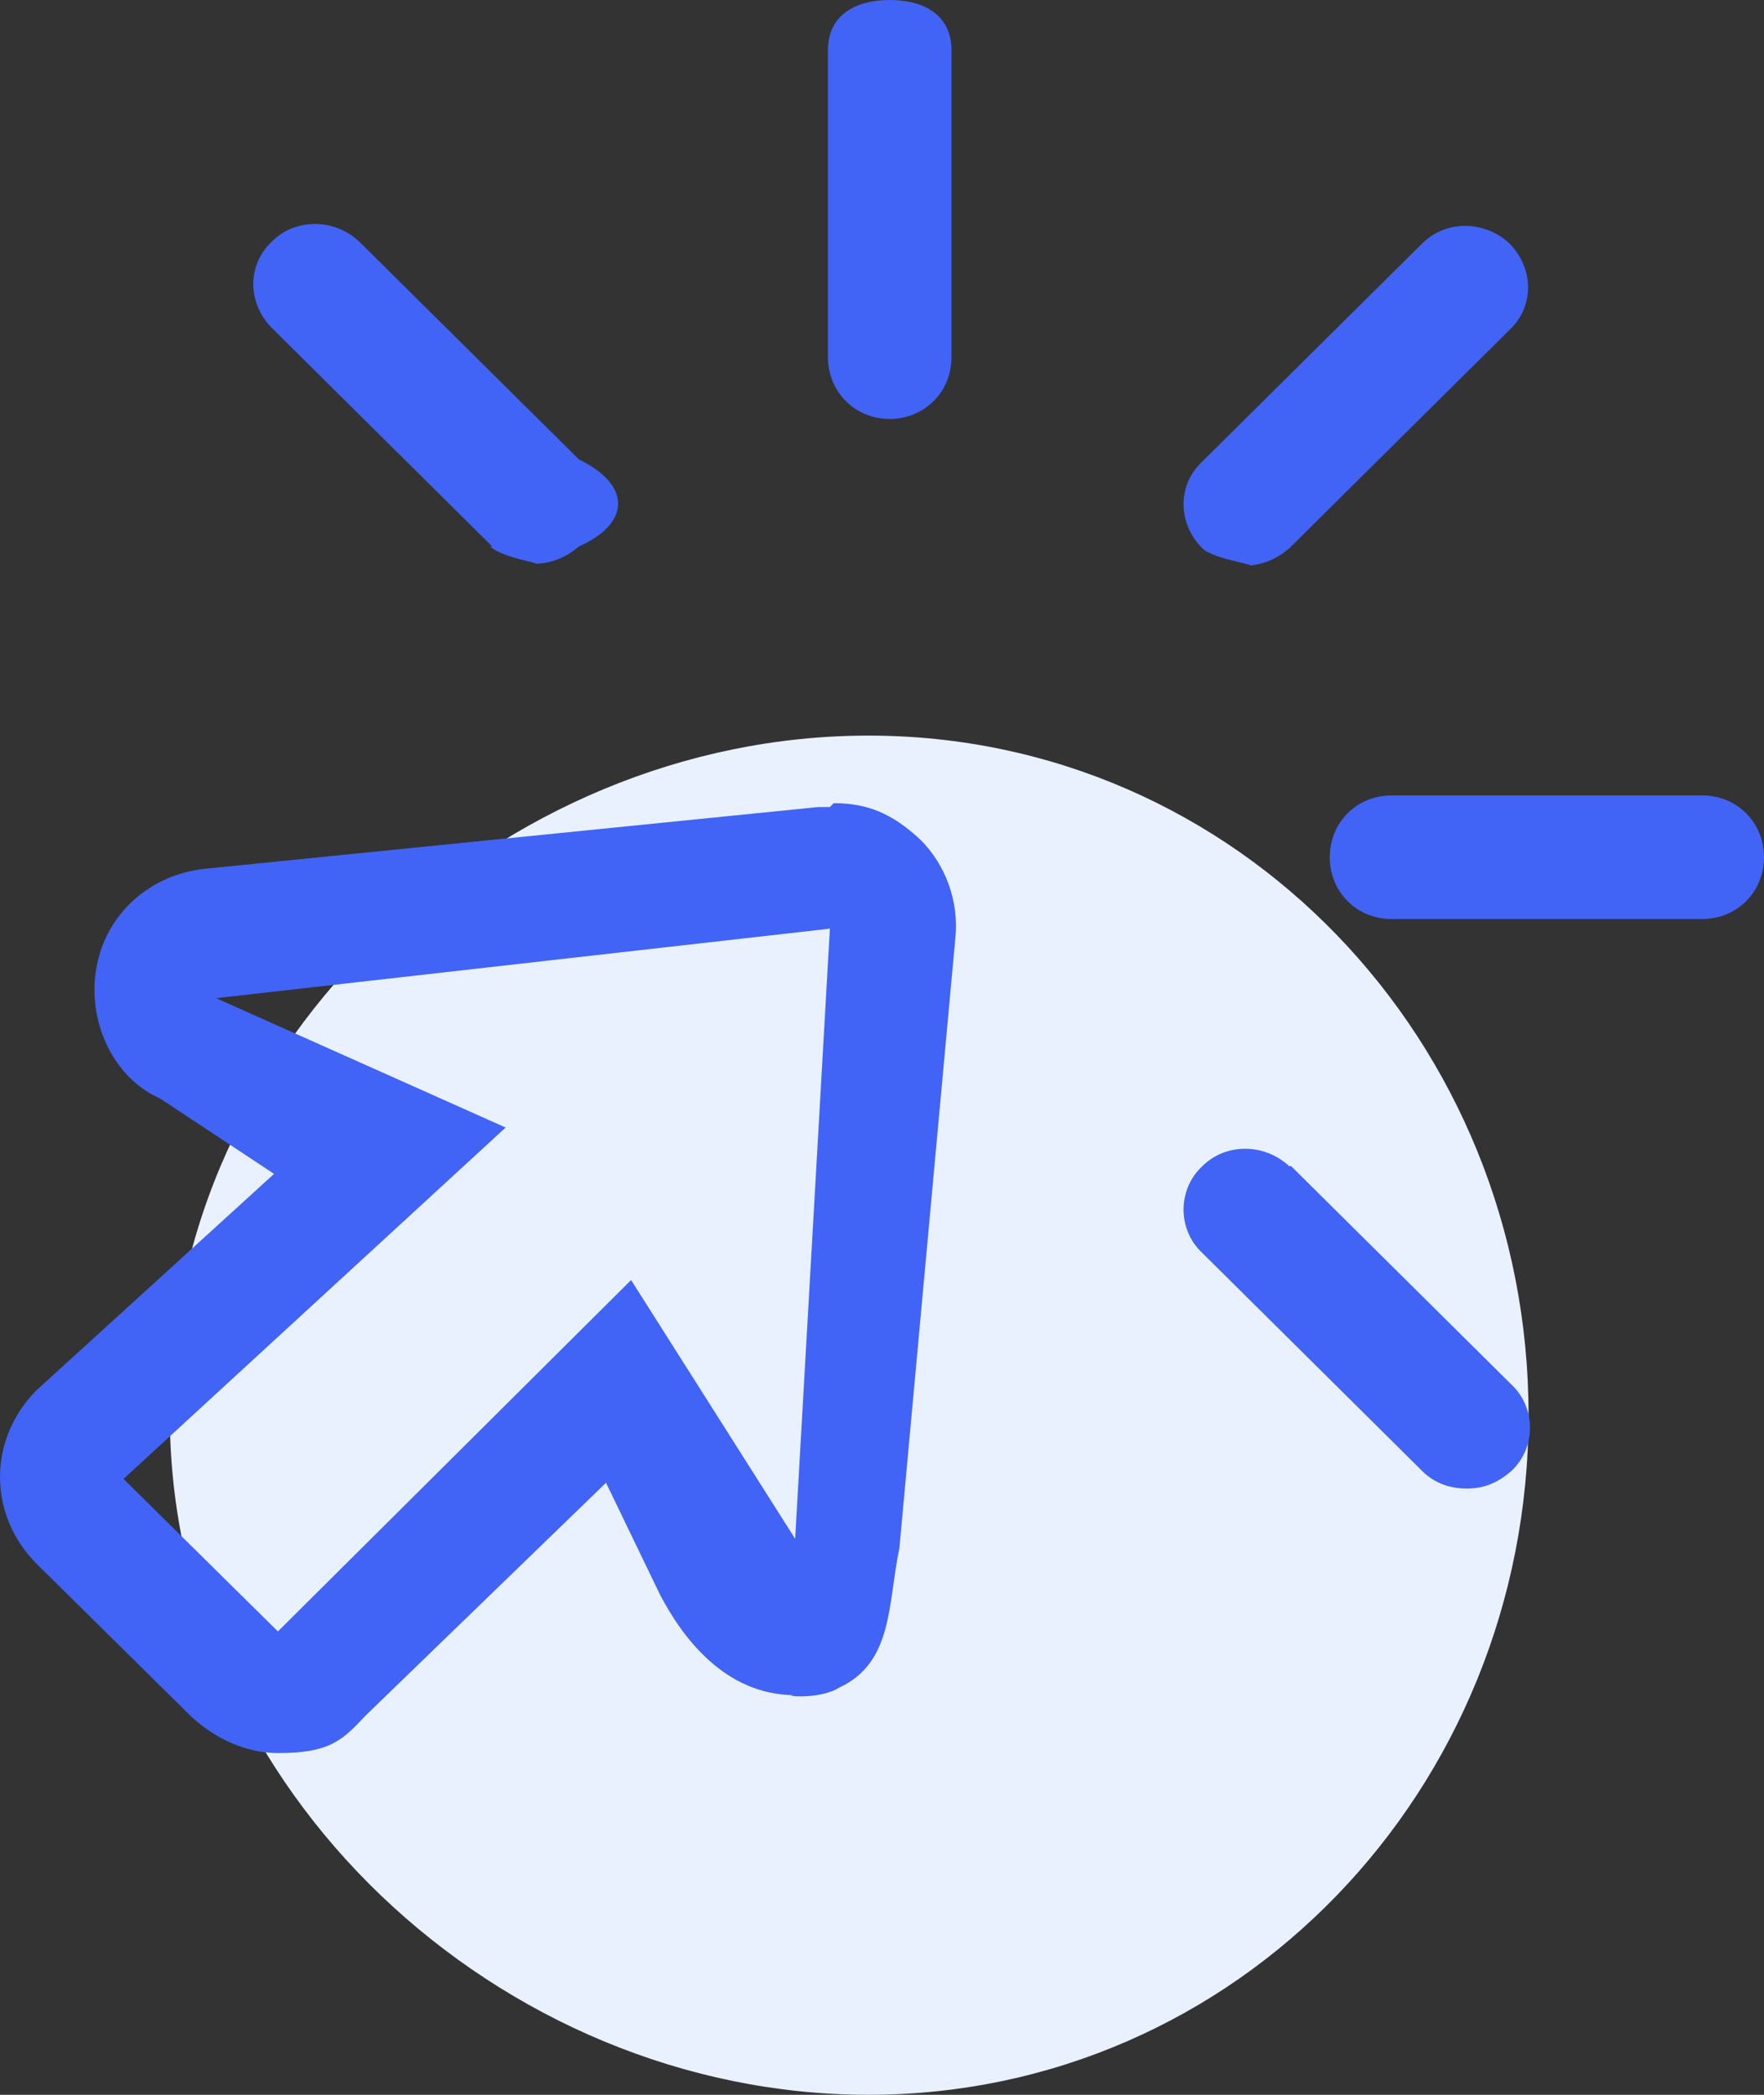
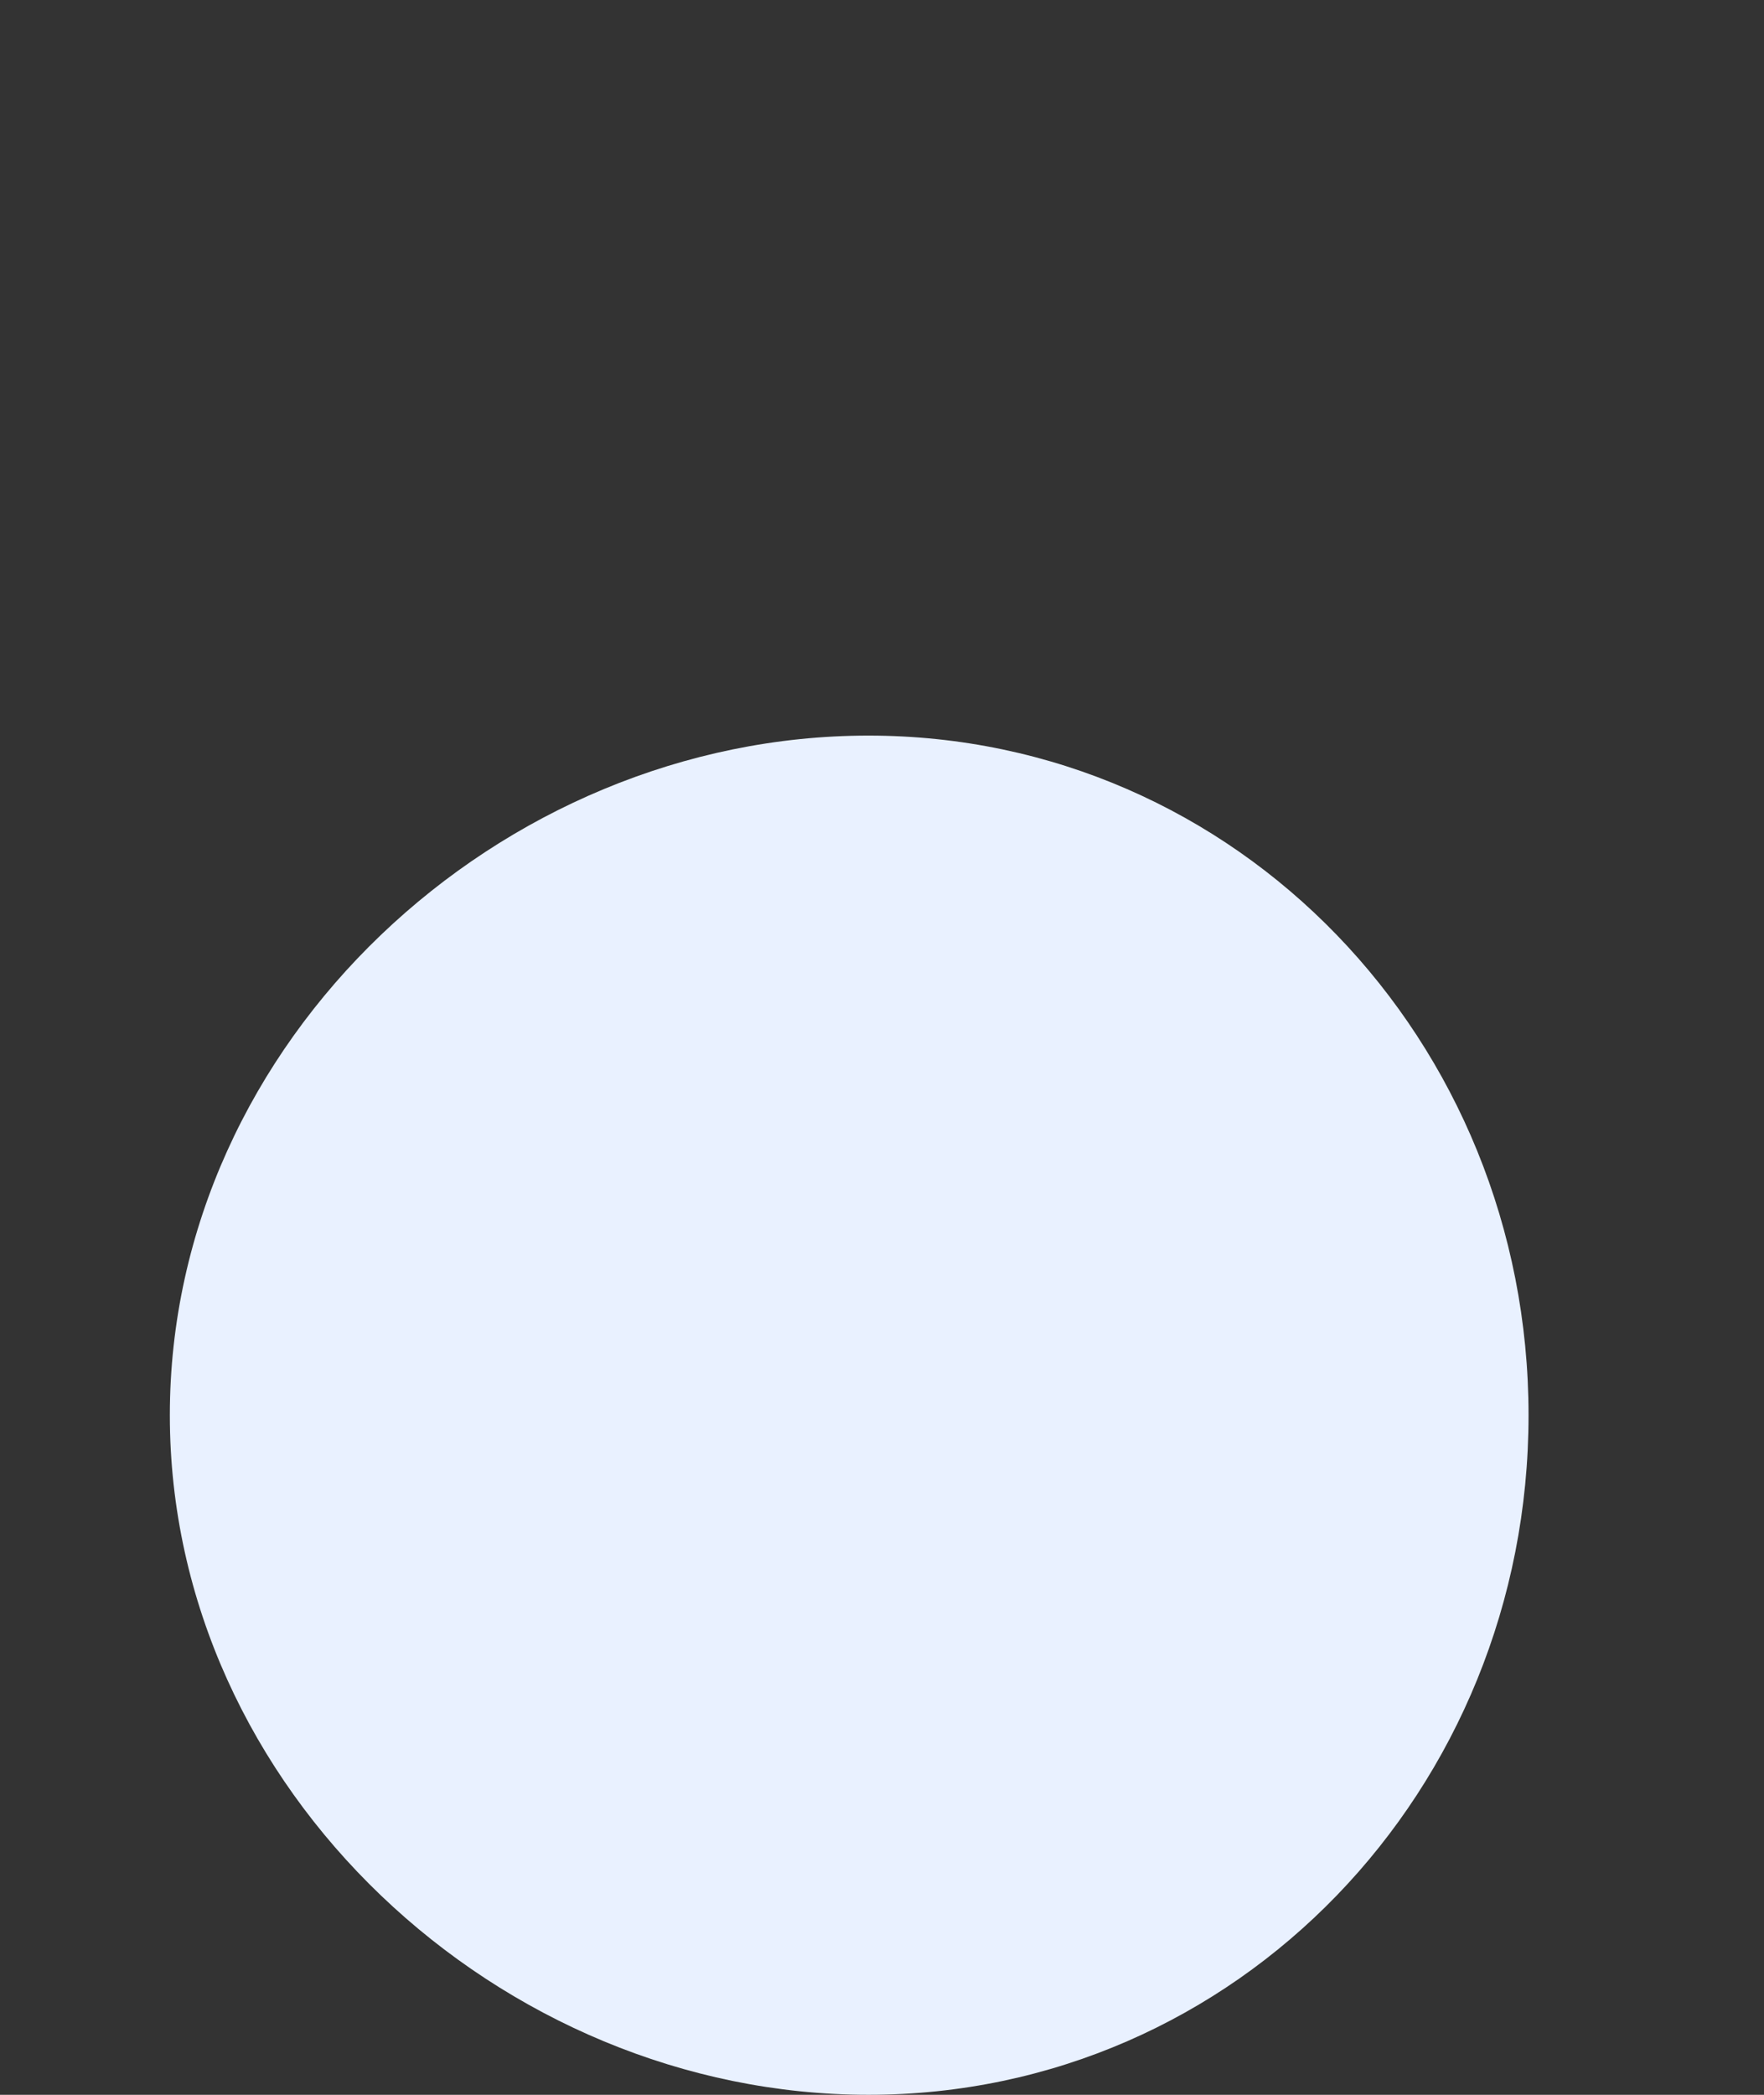
<svg xmlns="http://www.w3.org/2000/svg" id="Database-Lock--Streamline-Core.svg" viewBox="0 0 9.14 10.85">
  <rect x="0" y="0" width="9.14" height="10.85" fill="#333333" stroke="none" />
  <path d="M4.5,3.81c1.91,0,3.42,1.58,3.42,3.52s-1.51,3.52-3.42,3.52S.88,9.27,.88,7.33s1.71-3.52,3.62-3.52Z" style="fill: #e9f1ff; fill-rule: evenodd;" />
-   <path d="M4.3,4.18s-.04,0-.06,0l-3.18,.32c-.28,.03-.51,.23-.56,.51-.05,.27,.08,.57,.33,.68l.59,.39L.19,7.2c-.12,.12-.19,.28-.19,.45s.07,.33,.19,.45l.8,.79c.13,.12,.29,.19,.45,.19,.26,0,.33-.06,.45-.19l1.25-1.21,.28,.58c.11,.21,.33,.52,.7,.52-.09,0,.12,.03,.23-.04,.28-.13,.25-.44,.31-.72l.29-3.16c.02-.19-.05-.38-.18-.51-.15-.14-.28-.19-.45-.19h0Zm-.18,3.79l-.85-1.34-1.83,1.82-.8-.79,1.98-1.82-1.5-.67,3.18-.36-.18,3.16h0Zm.49-5.8c.18,0,.32-.14,.32-.32V.26c0-.18-.14-.26-.32-.26s-.32,.08-.32,.26V1.85c0,.18,.14,.32,.32,.32h0Zm1.84,.76c.08,0,.16-.03,.23-.09l1.14-1.13c.13-.12,.13-.32,0-.45-.13-.12-.33-.12-.45,0l-1.14,1.13c-.13,.12-.13,.32,0,.45,.06,.06,.32,.09,.23,.09h0Zm2.37,1.19h-1.61c-.18,0-.32,.14-.32,.32s.14,.32,.32,.32h1.61c.18,0,.32-.14,.32-.32s-.14-.32-.32-.32h0Zm-2.14,1.92c-.13-.12-.33-.12-.45,0-.13,.12-.13,.33,0,.45l1.14,1.13c.06,.06,.14,.09,.23,.09s.16-.03,.23-.09c.13-.12,.13-.33,0-.45l-1.14-1.13h0ZM2.54,2.83c.06,.06,.28,.09,.23,.09,.08,0,.16-.03,.23-.09,.27-.12,.27-.32,0-.45L1.86,1.25c-.13-.12-.33-.12-.45,0-.13,.12-.13,.32,0,.45l1.14,1.13h0Z" style="fill: #4164f6; fill-rule: evenodd;" />
</svg>